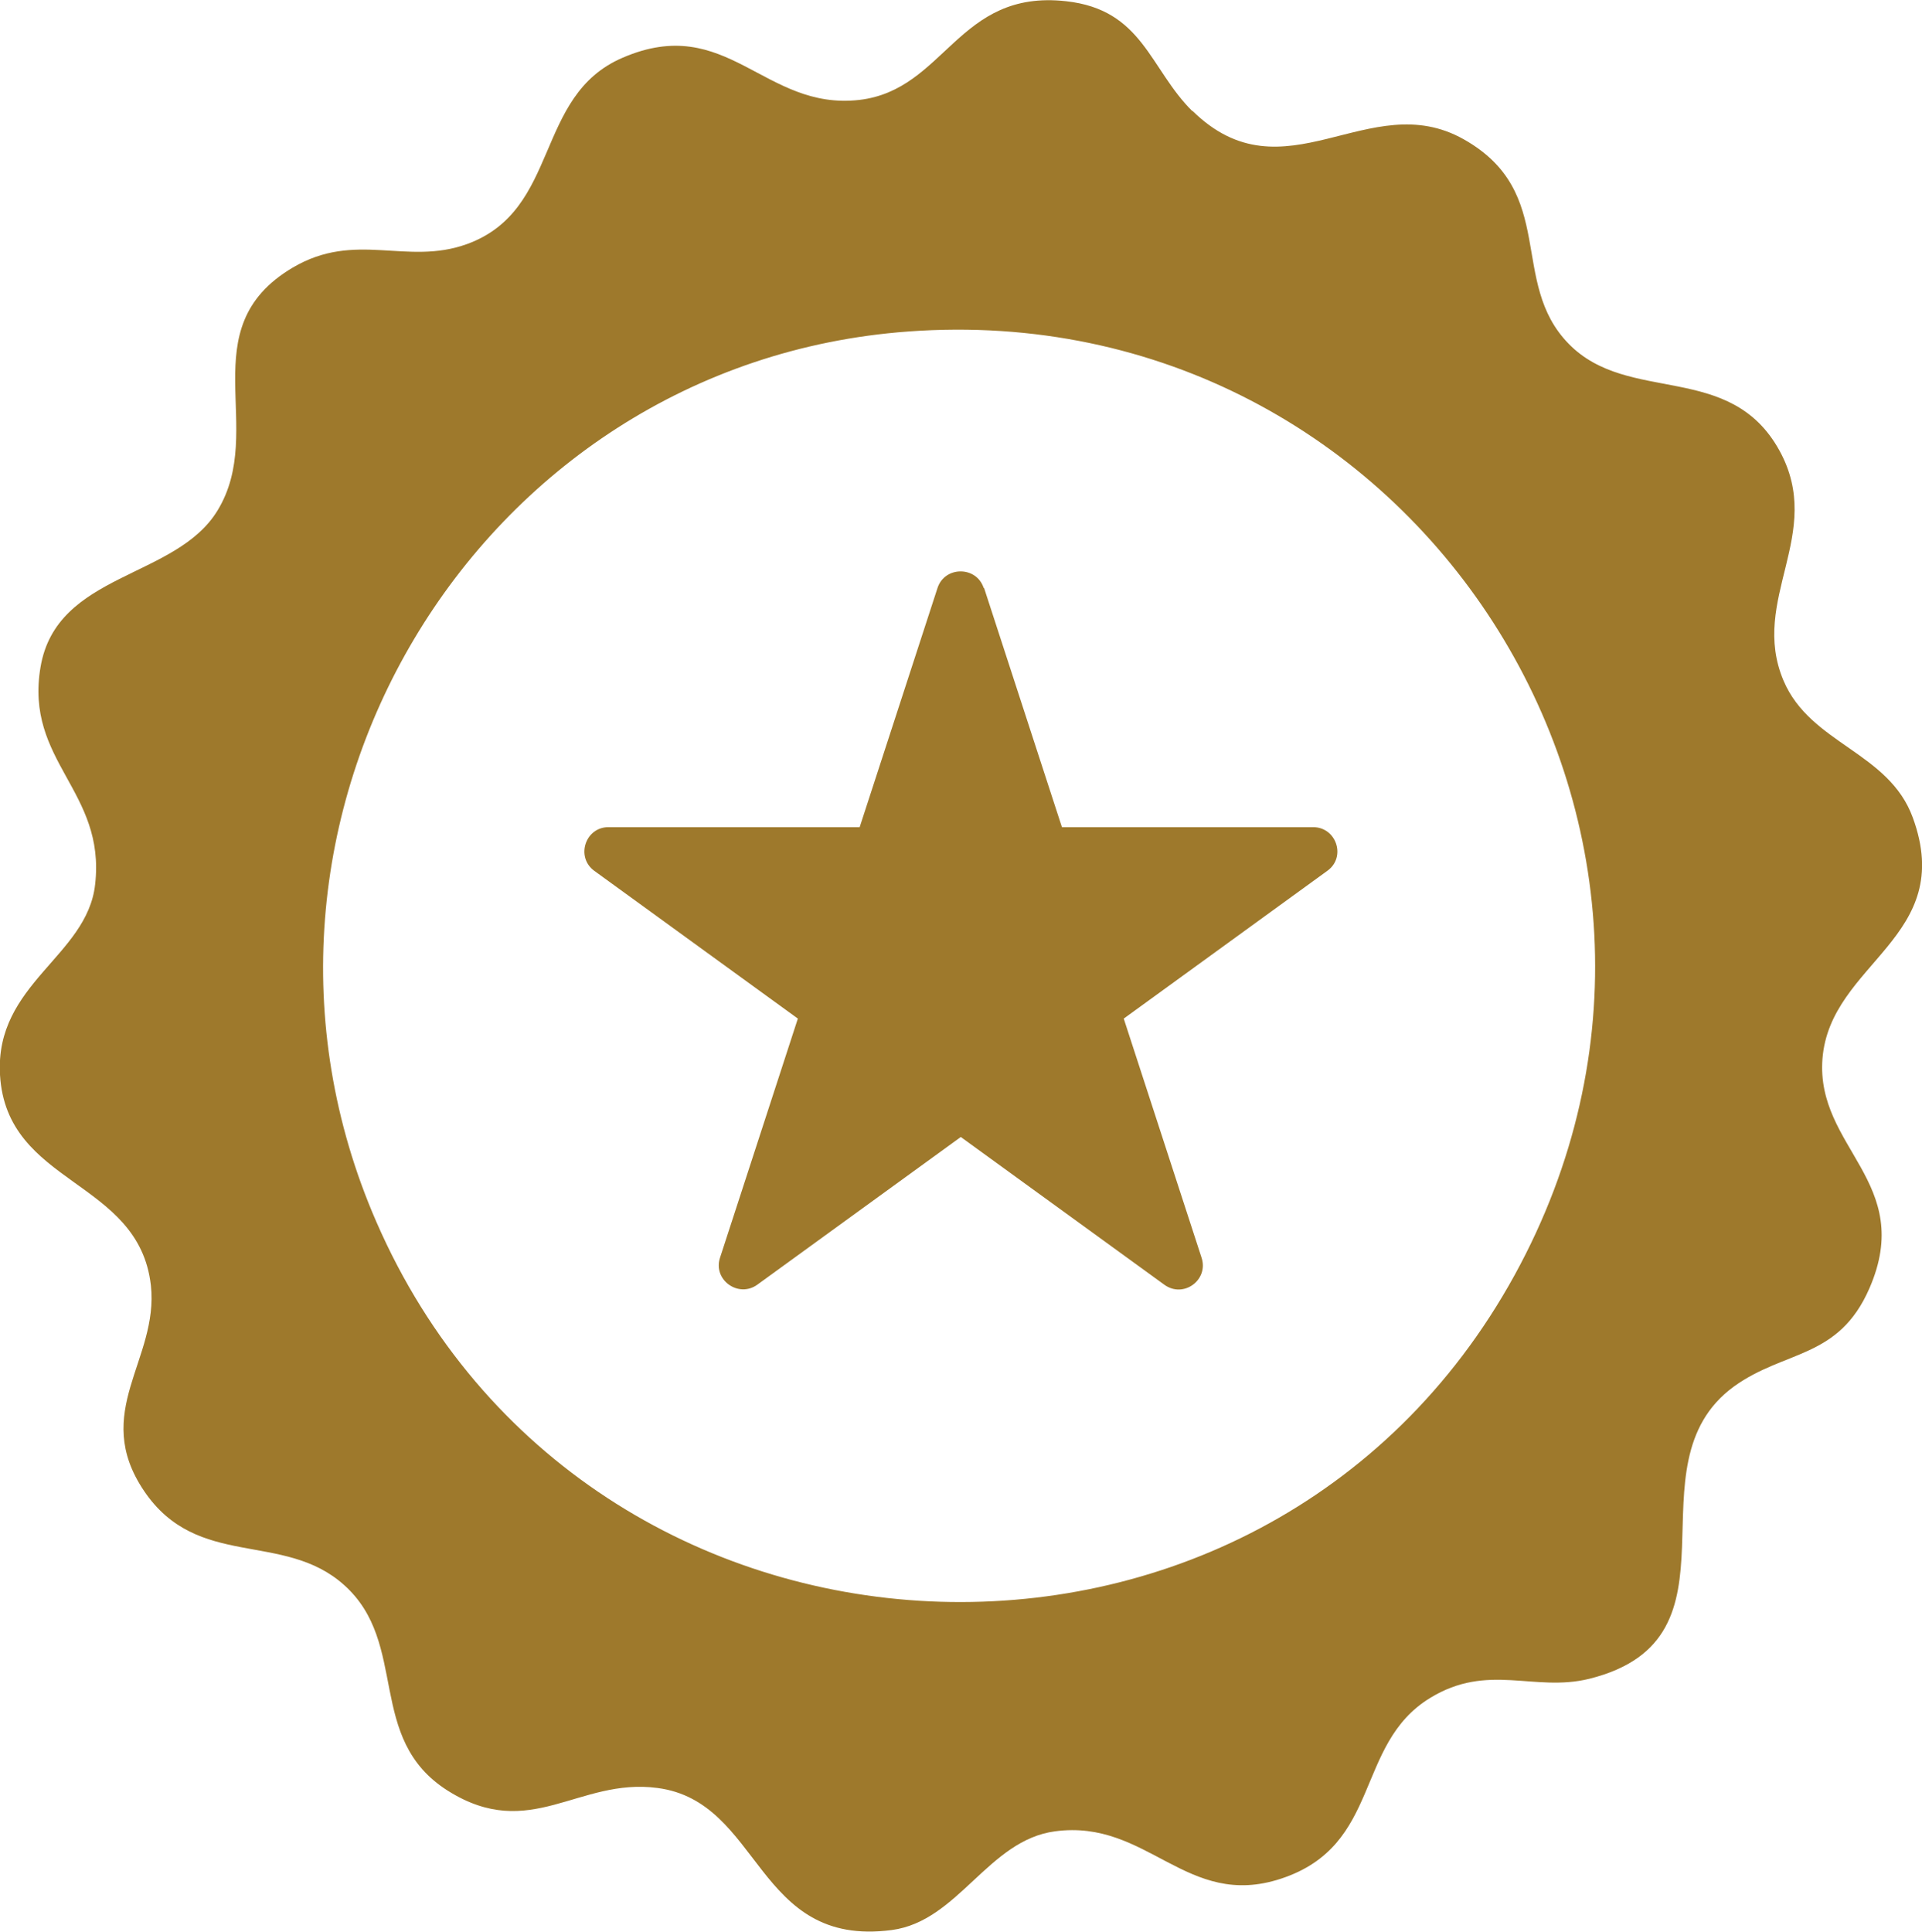
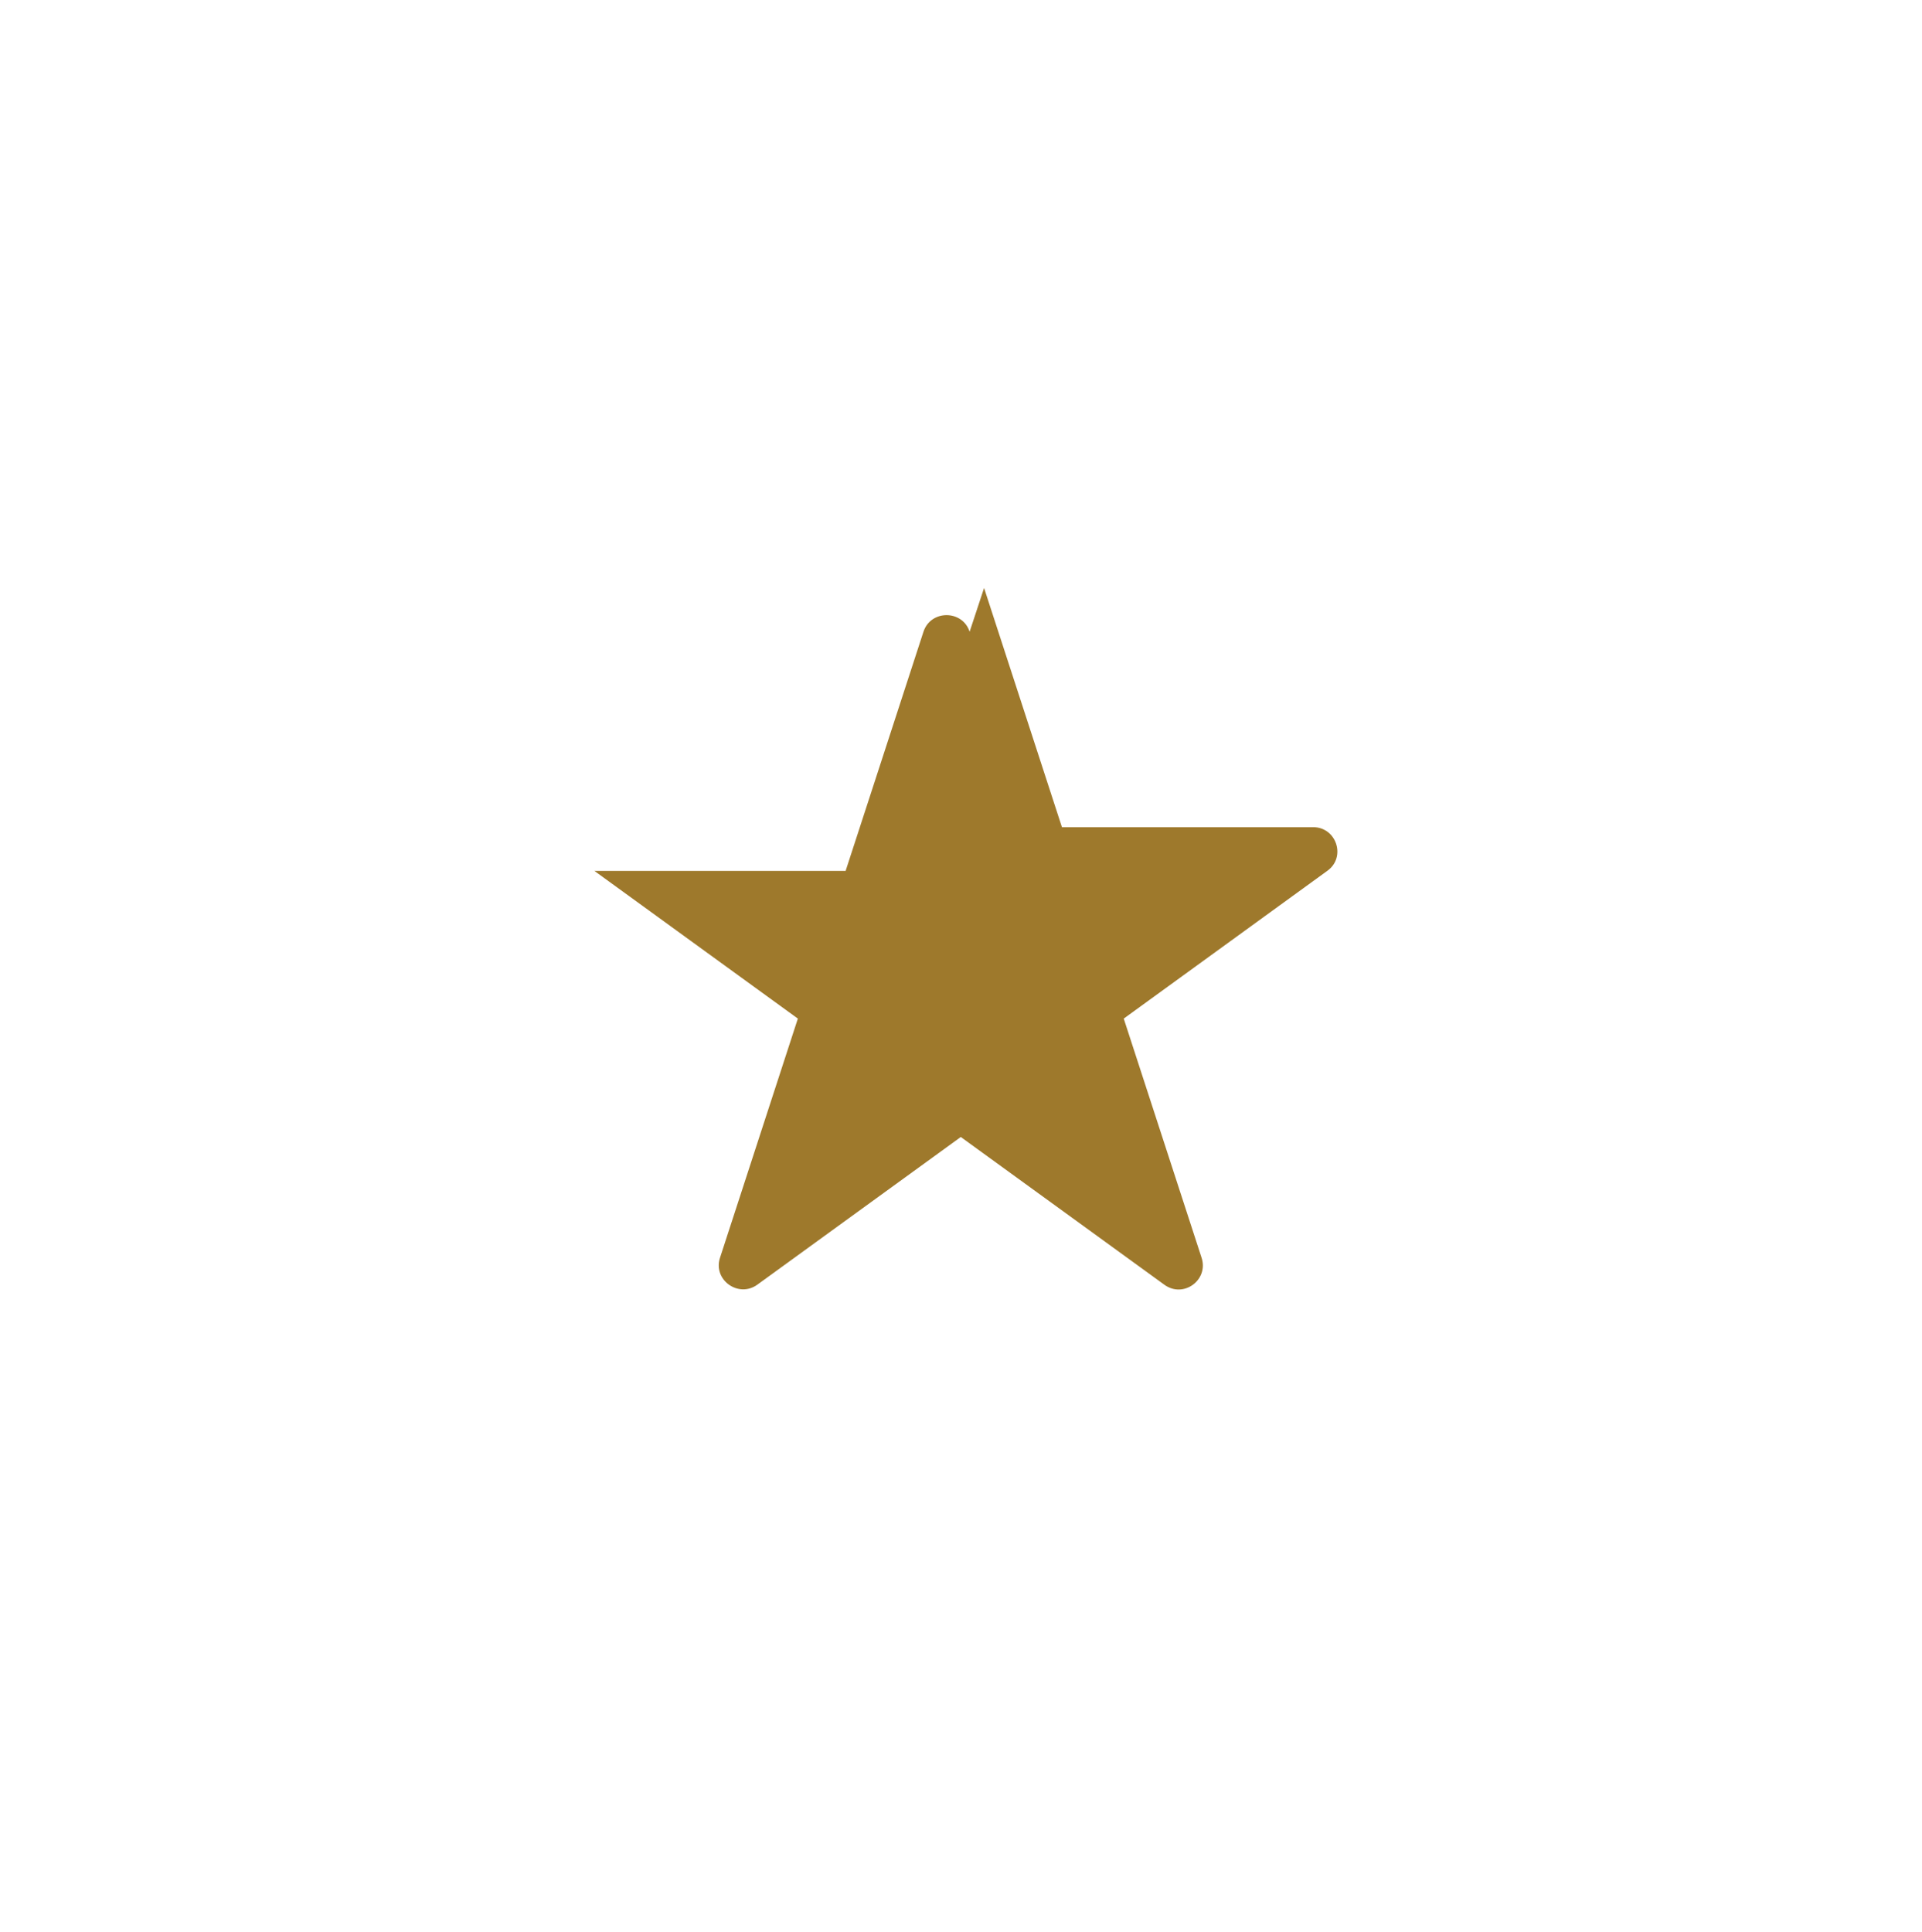
<svg xmlns="http://www.w3.org/2000/svg" id="Layer_2" data-name="Layer 2" viewBox="0 0 47.89 48.13">
  <defs>
    <style>
      .cls-1 {
        fill: #9e792c;
      }
    </style>
  </defs>
  <g id="Layer_1-2" data-name="Layer 1">
    <g>
-       <path class="cls-1" d="M29.71,2.76c2.29,2.25,4.4-.62,6.76.71s1.11,3.56,2.62,5.1c1.49,1.52,4.02.42,5.25,2.66,1.14,2.08-.76,3.7.1,5.73.67,1.58,2.62,1.77,3.22,3.41,1.1,3-2.06,3.61-2.25,6.01-.17,2.22,2.32,3.08,1.17,5.72-.77,1.77-2.11,1.53-3.38,2.45-2.69,1.97.45,6.27-3.6,7.28-1.38.34-2.52-.41-3.97.48-1.89,1.16-1.19,3.67-3.71,4.5-2.36.78-3.32-1.49-5.63-1.18-1.67.22-2.41,2.24-4.07,2.46-3.41.45-3.23-3.2-5.84-3.54-1.97-.26-3.17,1.36-5.22.07-2.06-1.3-.95-3.67-2.59-5.13-1.51-1.35-3.65-.37-4.98-2.34s.37-3.27.17-5.12C3.46,29.37.16,29.55,0,26.78c-.13-2.27,2.17-2.95,2.37-4.74.27-2.34-1.76-3.06-1.36-5.42s3.37-2.19,4.41-3.9c1.24-2.03-.69-4.53,1.87-6.05,1.57-.93,2.84-.04,4.35-.59,2.33-.85,1.66-3.69,3.87-4.64,2.61-1.13,3.52,1.32,5.9,1.05,2.15-.25,2.45-2.76,5.15-2.46,1.92.21,2.08,1.68,3.15,2.74ZM22.63,8.26c-10.82.79-17.59,12.24-13.25,22.19,5.22,11.98,22.07,12.78,28.36,1.32,6.1-11.12-2.51-24.44-15.11-23.51Z" />
-       <path class="cls-1" d="M24.52,14.65l1.94,5.96h6.26c.58,0,.83.75.35,1.09l-5.07,3.68,1.94,5.96c.18.55-.45,1.02-.93.67l-5.07-3.68-5.07,3.68c-.47.34-1.11-.12-.93-.67l1.94-5.96-5.07-3.68c-.47-.34-.23-1.09.35-1.09h6.26l1.94-5.96c.18-.55.97-.55,1.15,0Z" />
+       <path class="cls-1" d="M24.52,14.65l1.94,5.96h6.26c.58,0,.83.75.35,1.09l-5.07,3.68,1.94,5.96c.18.55-.45,1.02-.93.67l-5.07-3.68-5.07,3.68c-.47.34-1.11-.12-.93-.67l1.94-5.96-5.07-3.68h6.26l1.94-5.96c.18-.55.97-.55,1.15,0Z" />
    </g>
  </g>
</svg>